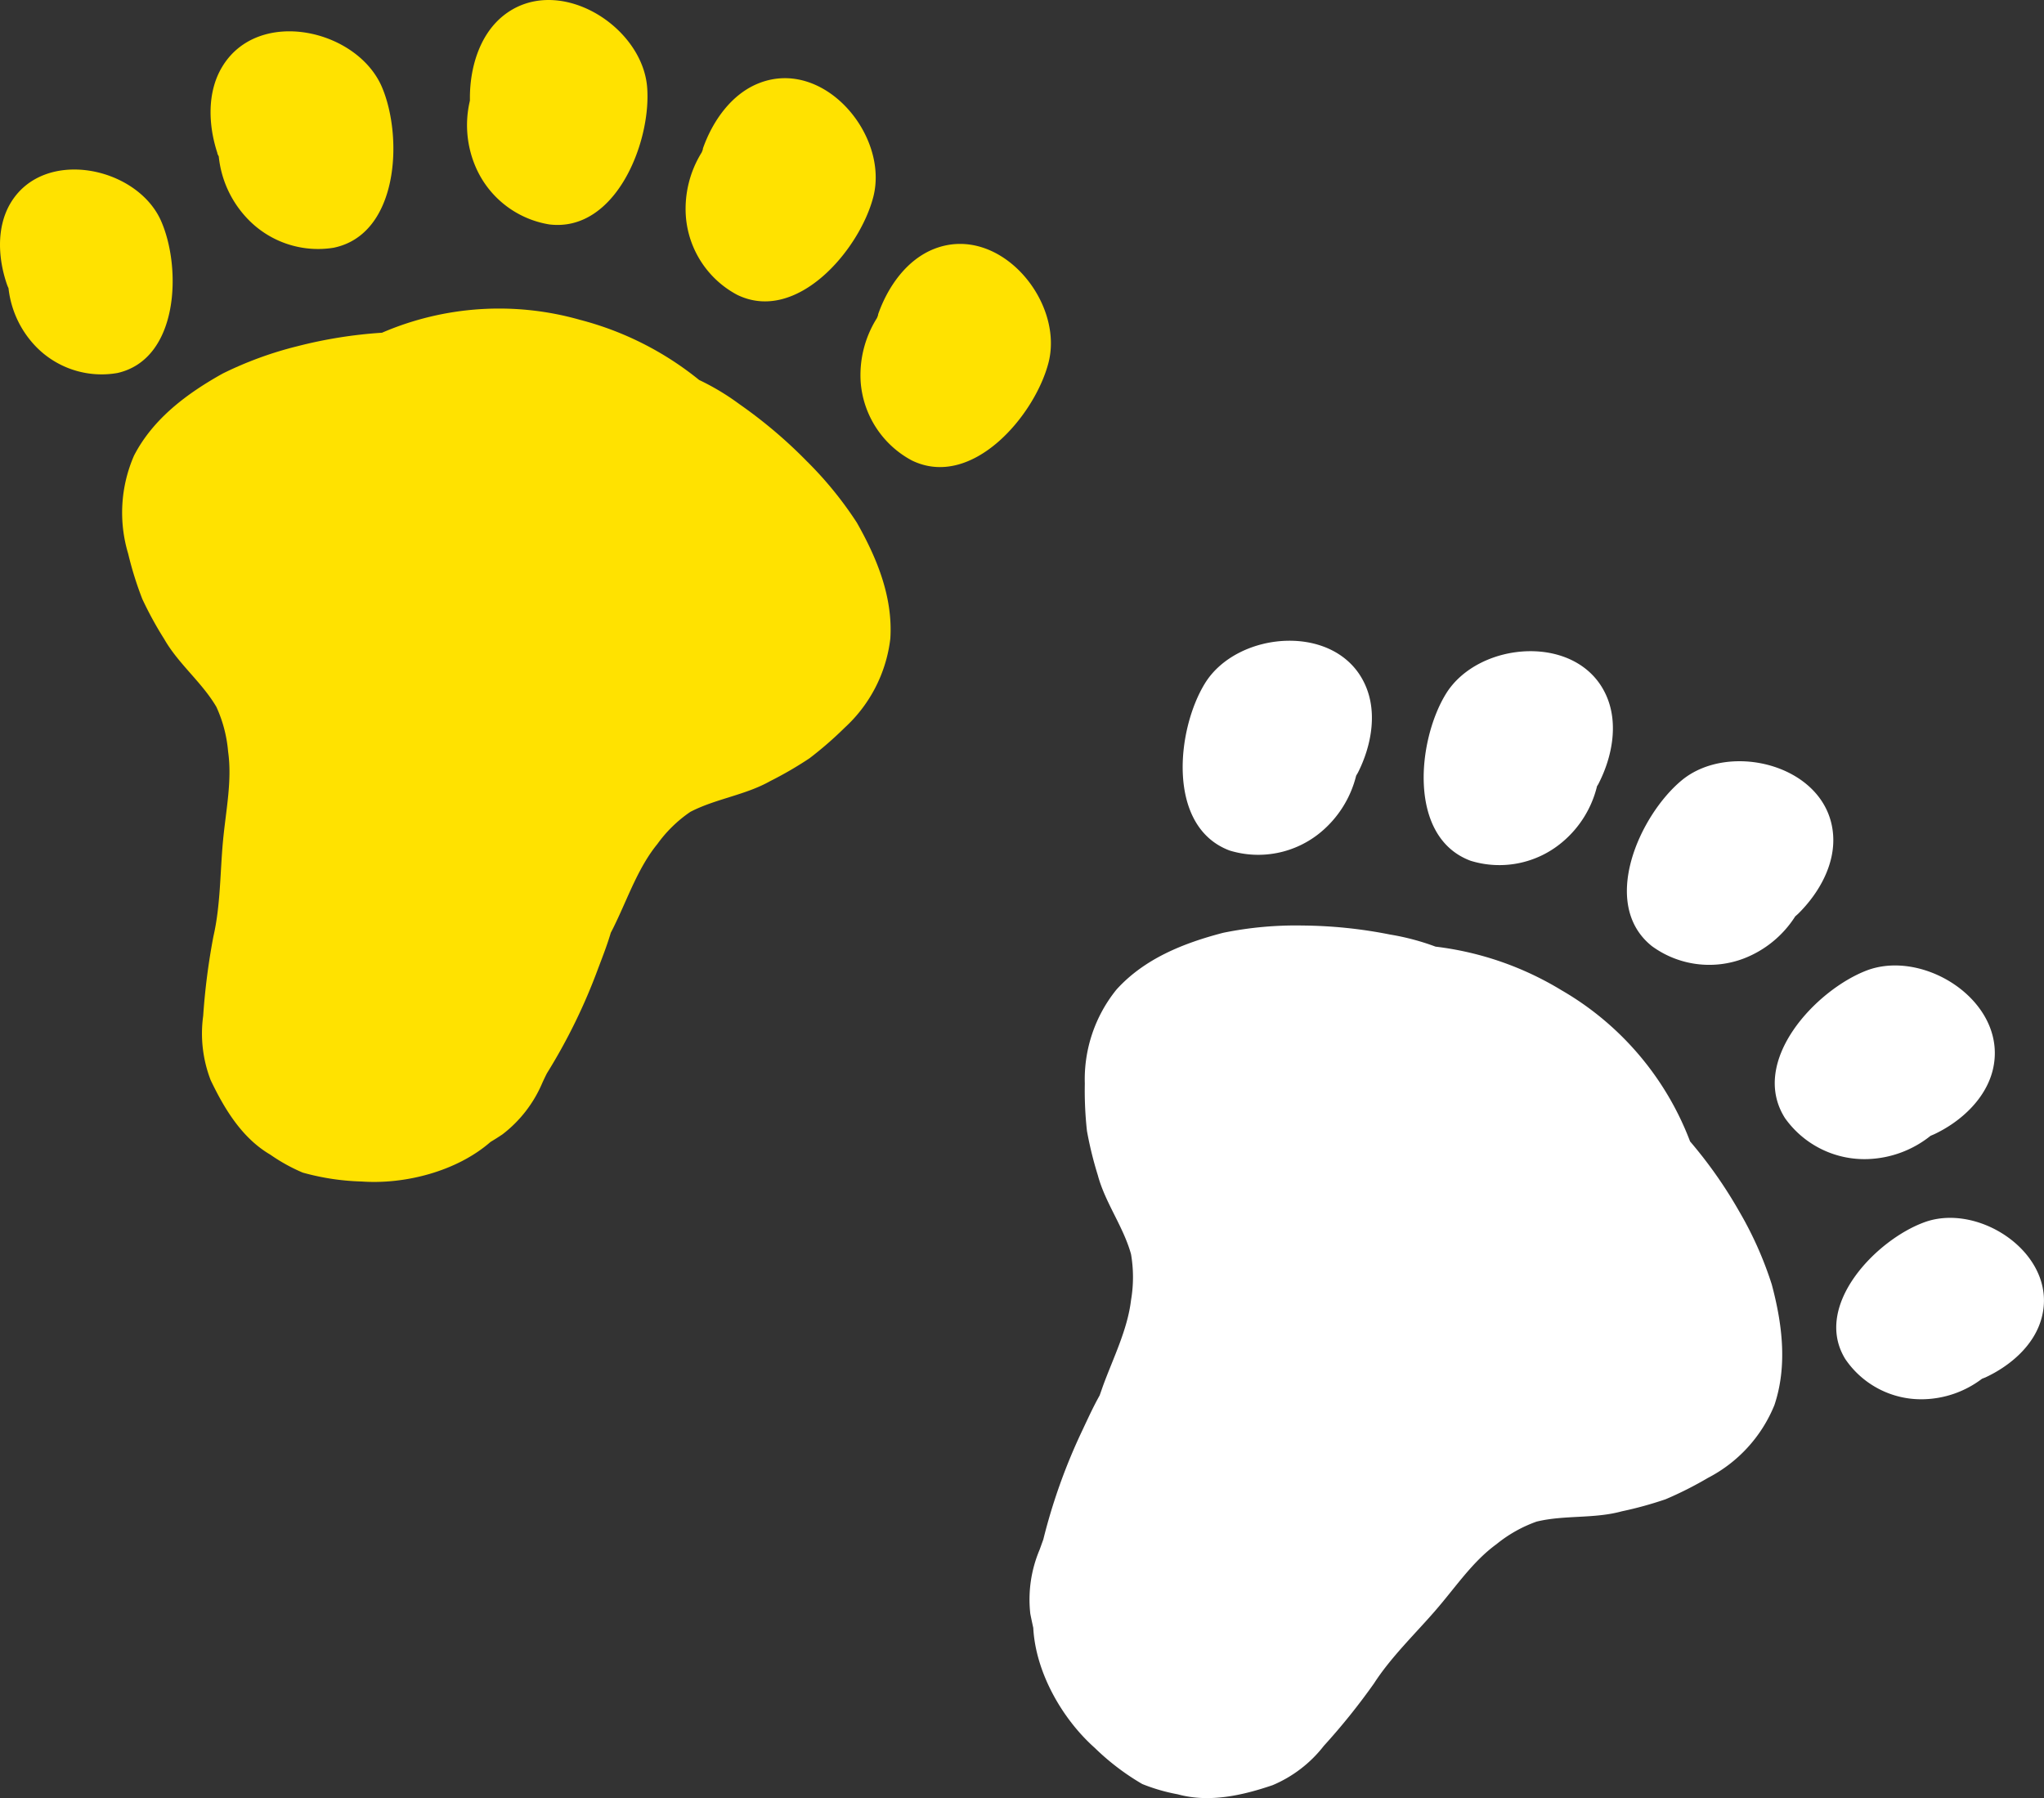
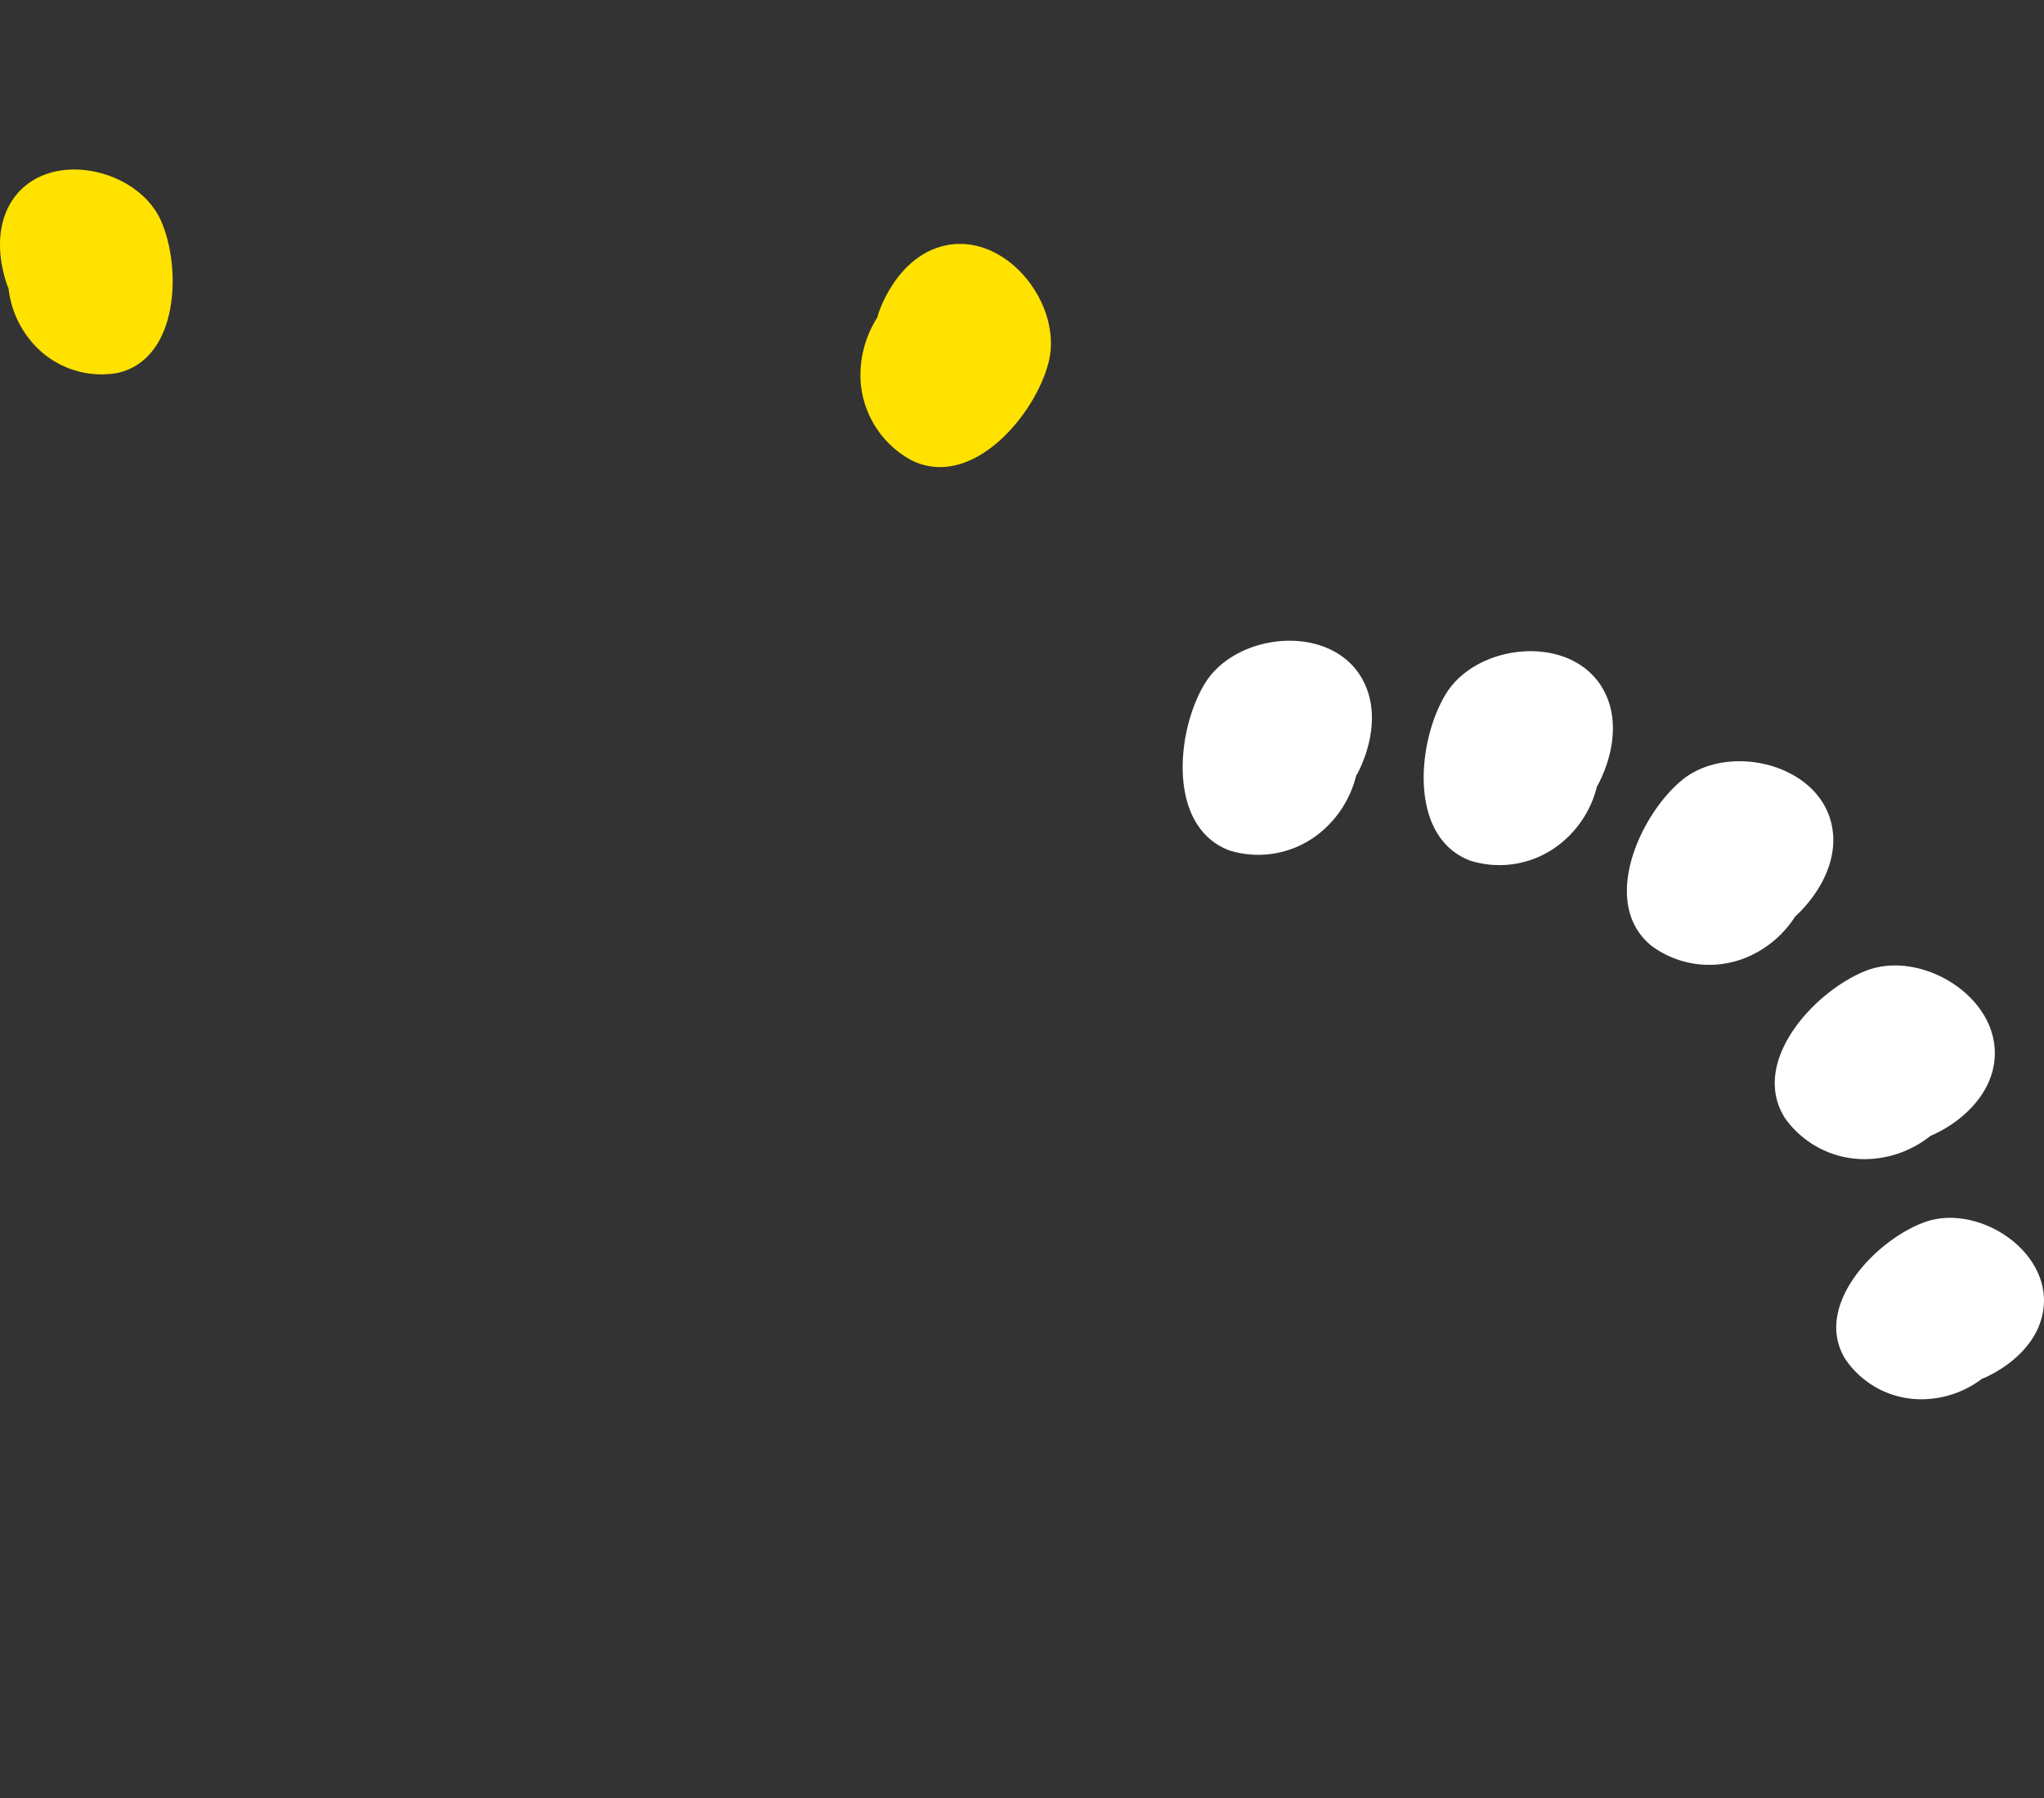
<svg xmlns="http://www.w3.org/2000/svg" viewBox="0 0 199.48 175.5">
  <rect x="0" y="0" width="199.48" height="175.5" fill="#333333" stroke="none" />
  <defs>
    <style>.cls-1{fill:#fff;}.cls-2{fill:#ffe200;}</style>
  </defs>
  <g id="レイヤー_2" data-name="レイヤー 2">
    <g id="レイヤー_1-2" data-name="レイヤー 1">
      <path class="cls-1" d="M117.58,66.71c3.2-5.24,13.09-6,15.72.28,1.13,2.68.5,5.87-.76,8.38-.06.12-.13.22-.19.33a10.44,10.44,0,0,1-3.45,5.51A9.54,9.54,0,0,1,120,83C113.87,80.7,114.79,71.27,117.58,66.71Z" />
      <path class="cls-1" d="M141.1,67.73c3.2-5.24,13.08-6,15.72.28,1.13,2.68.5,5.87-.77,8.38a2.17,2.17,0,0,1-.19.33,10.28,10.28,0,0,1-3.45,5.51A9.52,9.52,0,0,1,143.52,84C137.39,81.72,138.31,72.29,141.1,67.73Z" />
      <path class="cls-1" d="M164.1,76.17c4.72-3.94,14.32-1.47,14.8,5.31.21,2.91-1.41,5.72-3.42,7.7l-.28.25a10.37,10.37,0,0,1-5,4.1,9.48,9.48,0,0,1-9-1.21C156.1,88.22,160,79.59,164.1,76.17Z" />
      <path class="cls-1" d="M182.14,94.72c5.73-2.21,14,3.2,12.32,9.78-.73,2.82-3.17,5-5.7,6.19l-.35.15a10.35,10.35,0,0,1-6.09,2.27,9.5,9.5,0,0,1-8.12-4C170.7,103.58,177.16,96.65,182.14,94.72Z" />
      <path class="cls-1" d="M187.8,119.28c5.43-2,13.16,3.24,11.43,9.4-.73,2.64-3.06,4.62-5.47,5.74l-.33.13a9.82,9.82,0,0,1-5.76,2,8.94,8.94,0,0,1-7.58-3.92C176.88,127.43,183.08,121,187.8,119.28Z" />
-       <path class="cls-1" d="M173.17,137.12c1.3-3.87.75-8-.26-11.78a35.46,35.46,0,0,0-3.18-7.13,43.85,43.85,0,0,0-4.79-6.82A28.85,28.85,0,0,0,152.4,96.64a30.64,30.64,0,0,0-12.3-4.26,23.69,23.69,0,0,0-4.44-1.18,45.3,45.3,0,0,0-8.53-.88,35.31,35.31,0,0,0-7.76.71c-3.84,1-7.67,2.51-10.41,5.54a13.92,13.92,0,0,0-3.09,9.17,35.79,35.79,0,0,0,.21,4.63,36.28,36.28,0,0,0,1.06,4.32c.72,2.69,2.49,5,3.24,7.7a13.27,13.27,0,0,1,0,4.49c-.34,2.87-1.74,5.65-2.73,8.35l-.33.94c-.61,1.09-1.12,2.2-1.65,3.33a56.43,56.43,0,0,0-3.85,10.73l-.36,1a12.48,12.48,0,0,0-.91,6.25c.09.46.19.92.29,1.38.23,4.37,2.84,8.9,6,11.71a23.7,23.7,0,0,0,4.64,3.53,17.86,17.86,0,0,0,3.45,1c3.09.85,6.33.11,9.27-.89a12.46,12.46,0,0,0,5-3.84,63.5,63.5,0,0,0,4.9-6.1c1.65-2.56,4-4.81,6-7.12s3.61-4.76,5.95-6.46a13.18,13.18,0,0,1,3.91-2.2c2.71-.66,5.6-.26,8.3-1a36.73,36.73,0,0,0,4.29-1.18,35.66,35.66,0,0,0,4.14-2.09A13.88,13.88,0,0,0,173.17,137.12Z" />
      <path class="cls-2" d="M102.33,35.38c1.53-6-4.81-13.56-11.14-11.1-2.72,1.06-4.56,3.73-5.49,6.39,0,.12-.07.24-.11.36A10.44,10.44,0,0,0,84,37.34,9.49,9.49,0,0,0,89,44.94C94.86,47.78,101,40.56,102.33,35.38Z" />
-       <path class="cls-2" d="M85.23,19.21c1.54-6-4.81-13.57-11.14-11.1-2.71,1.05-4.56,3.73-5.49,6.38,0,.13-.07.25-.11.37a10.42,10.42,0,0,0-1.55,6.31,9.49,9.49,0,0,0,5,7.6C77.76,31.61,83.9,24.38,85.23,19.21Z" />
-       <path class="cls-2" d="M63.16,8.55C62.7,2.43,54.25-2.75,49,1.63c-2.23,1.87-3.12,5-3.14,7.81,0,.13,0,.25,0,.38a10.3,10.3,0,0,0,.56,6.47A9.49,9.49,0,0,0,53.6,21.9C60.07,22.7,63.56,13.89,63.16,8.55Z" />
-       <path class="cls-2" d="M37.28,8.51c-2.4-5.65-12.06-7.85-15.59-2-1.51,2.49-1.36,5.73-.48,8.41,0,.12.09.23.14.35A10.3,10.3,0,0,0,24,21.18a9.51,9.51,0,0,0,8.54,3C38.89,22.9,39.37,13.44,37.28,8.51Z" />
      <path class="cls-2" d="M15.71,21.54C13.36,16.25,4.23,14.35,1,19.87-.38,22.24-.18,25.29.69,27.79a3.27,3.27,0,0,0,.14.33,9.73,9.73,0,0,0,2.54,5.56,8.93,8.93,0,0,0,8.09,2.72C17.46,35.05,17.75,26.14,15.71,21.54Z" />
-       <path class="cls-2" d="M13.08,44.46c1.87-3.62,5.19-6.07,8.64-8a35.89,35.89,0,0,1,7.33-2.68,44.67,44.67,0,0,1,8.23-1.31A28.88,28.88,0,0,1,56.6,31.21a30.7,30.7,0,0,1,11.63,5.87,23.8,23.8,0,0,1,3.93,2.36A46.22,46.22,0,0,1,78.73,45,36.1,36.1,0,0,1,83.62,51c1.95,3.44,3.53,7.24,3.27,11.32A14,14,0,0,1,82.45,71,36.19,36.19,0,0,1,79,74a36.56,36.56,0,0,1-3.84,2.23c-2.43,1.37-5.33,1.72-7.79,3a12.89,12.89,0,0,0-3.21,3.13c-1.83,2.23-2.85,5.17-4.1,7.76q-.21.45-.45.9c-.35,1.19-.8,2.34-1.24,3.5a56.07,56.07,0,0,1-5,10.23c-.16.32-.31.63-.45.94a12.42,12.42,0,0,1-3.87,5c-.38.26-.78.51-1.18.75-3.3,2.88-8.37,4.16-12.58,3.86a23.66,23.66,0,0,1-5.75-.87,17.4,17.4,0,0,1-3.16-1.75c-2.77-1.62-4.48-4.47-5.82-7.27a12.64,12.64,0,0,1-.73-6.28,65,65,0,0,1,1-7.76c.69-3,.65-6.25.93-9.27s.91-5.91.5-8.77a13.08,13.08,0,0,0-1.14-4.34c-1.41-2.41-3.71-4.2-5.09-6.62a35.35,35.35,0,0,1-2.14-3.91,33.79,33.79,0,0,1-1.38-4.42A13.93,13.93,0,0,1,13.08,44.46Z" />
    </g>
  </g>
</svg>